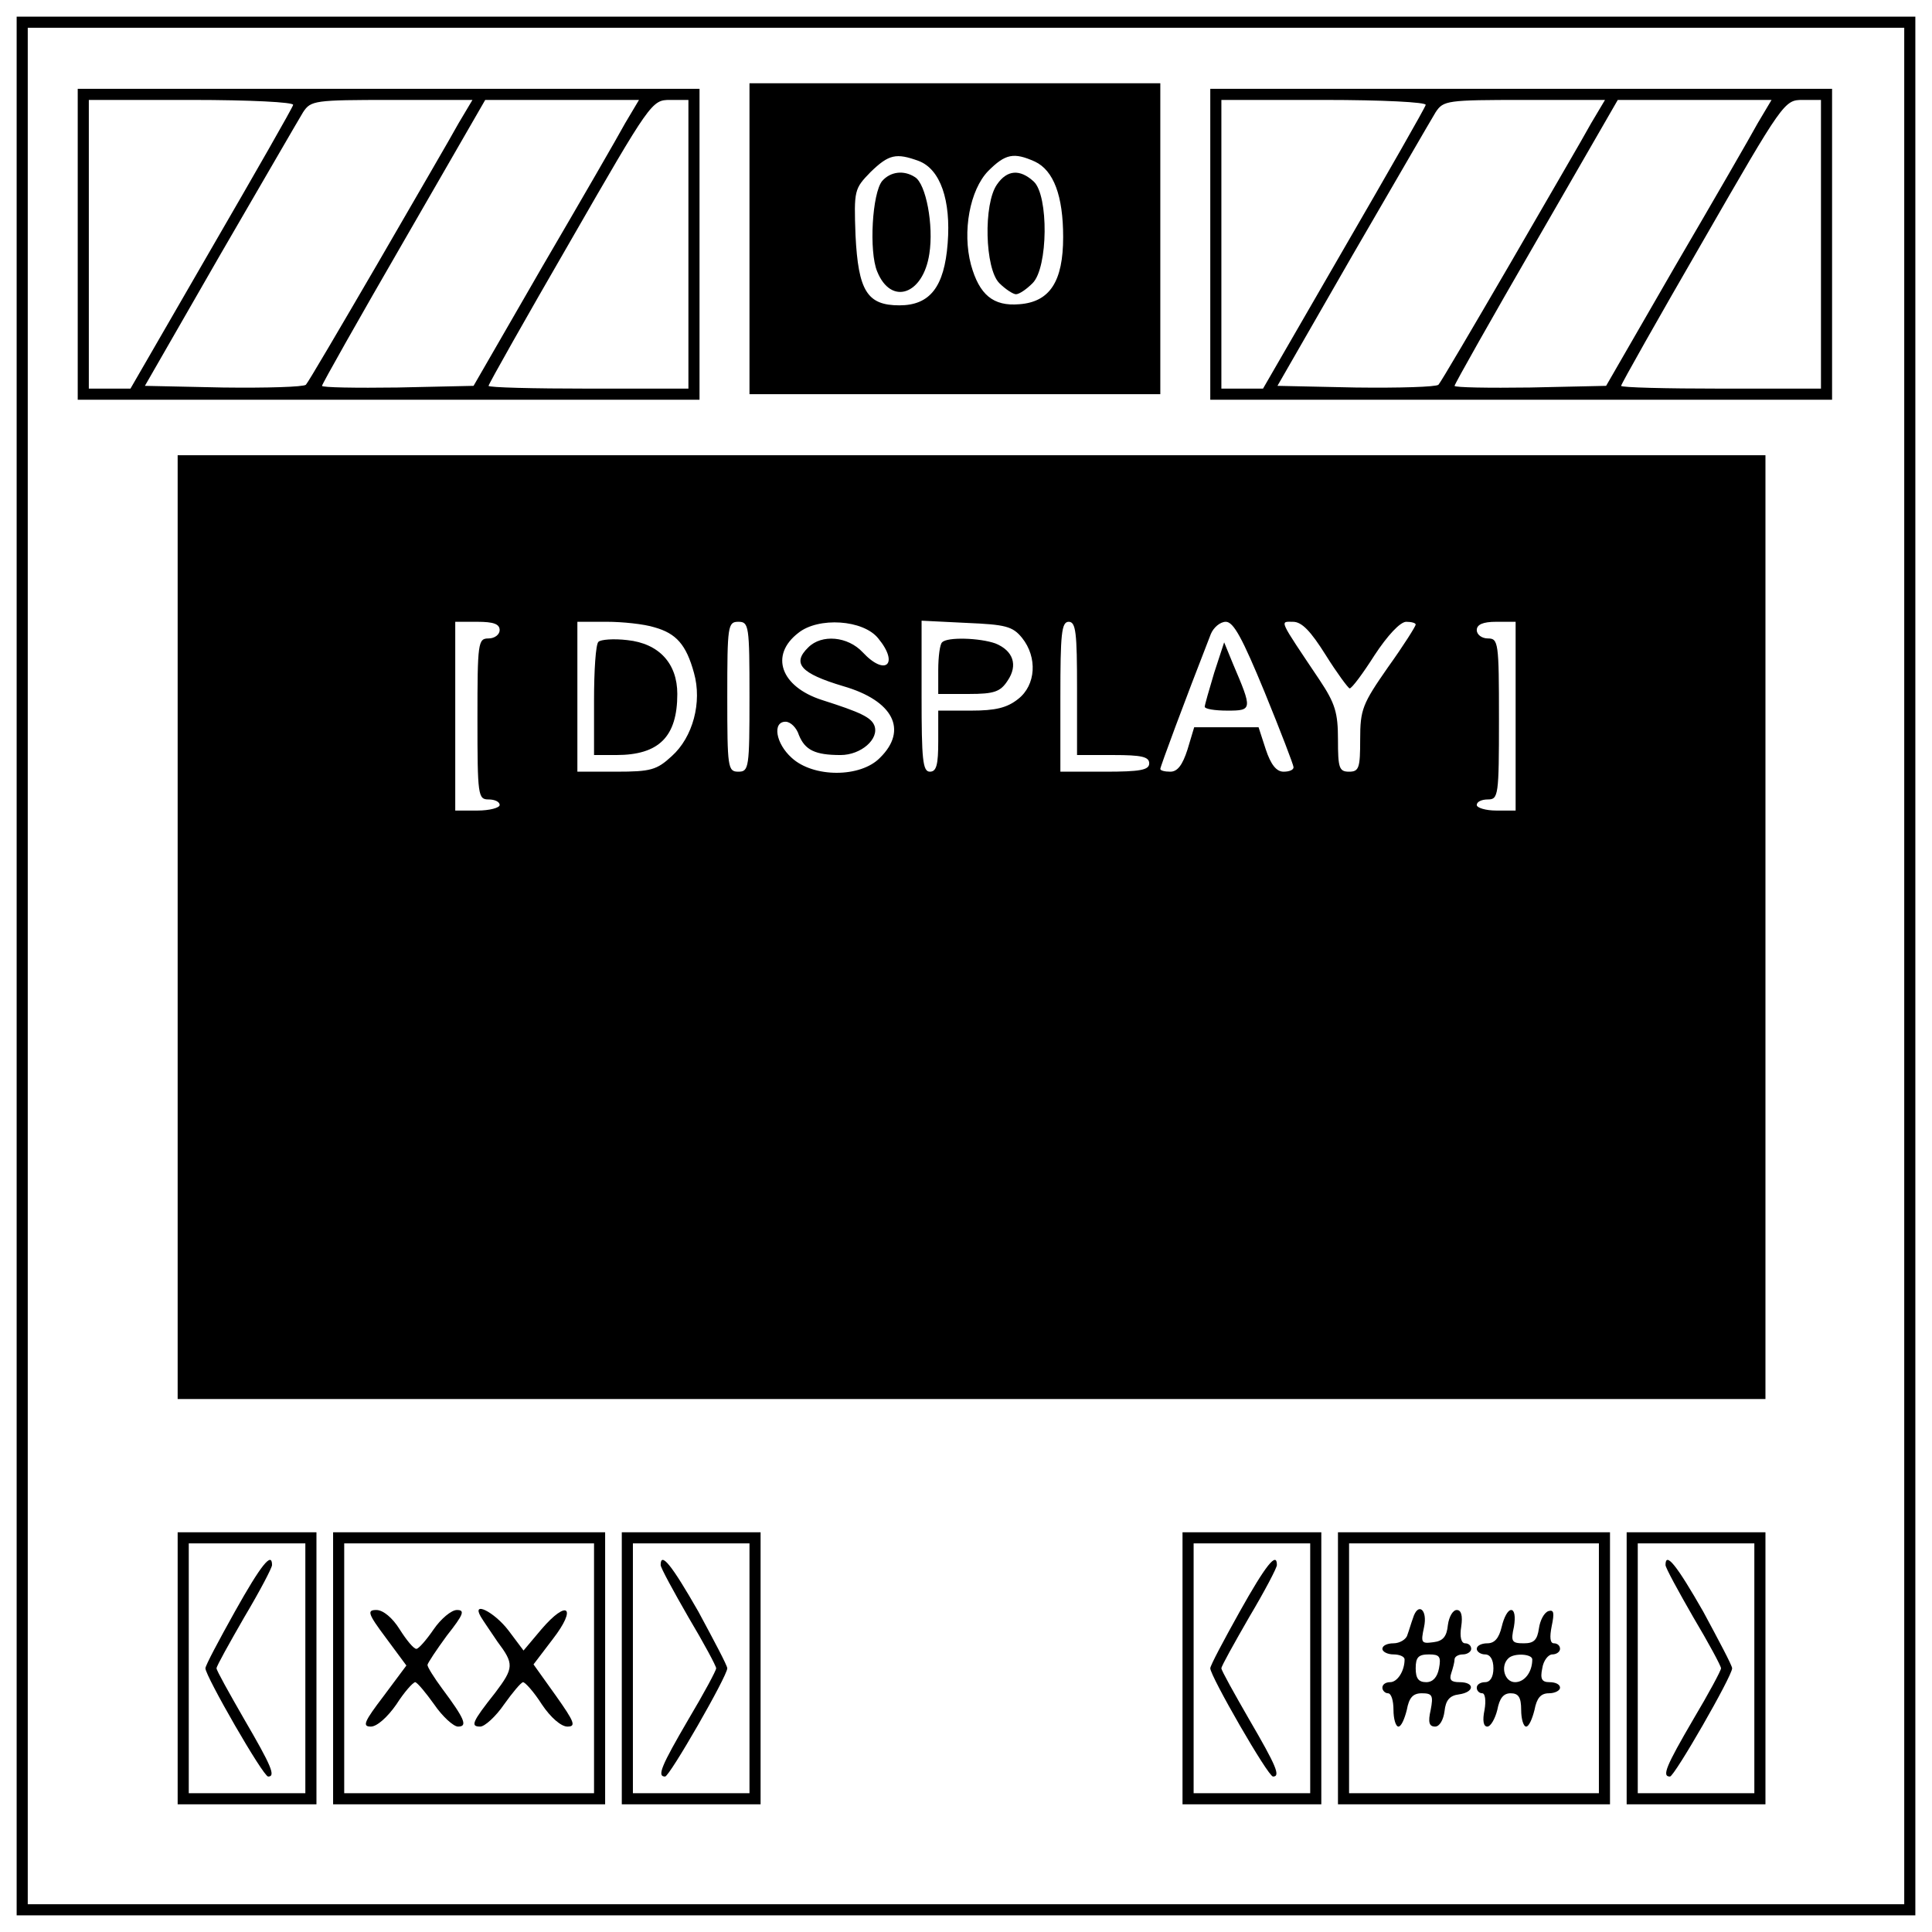
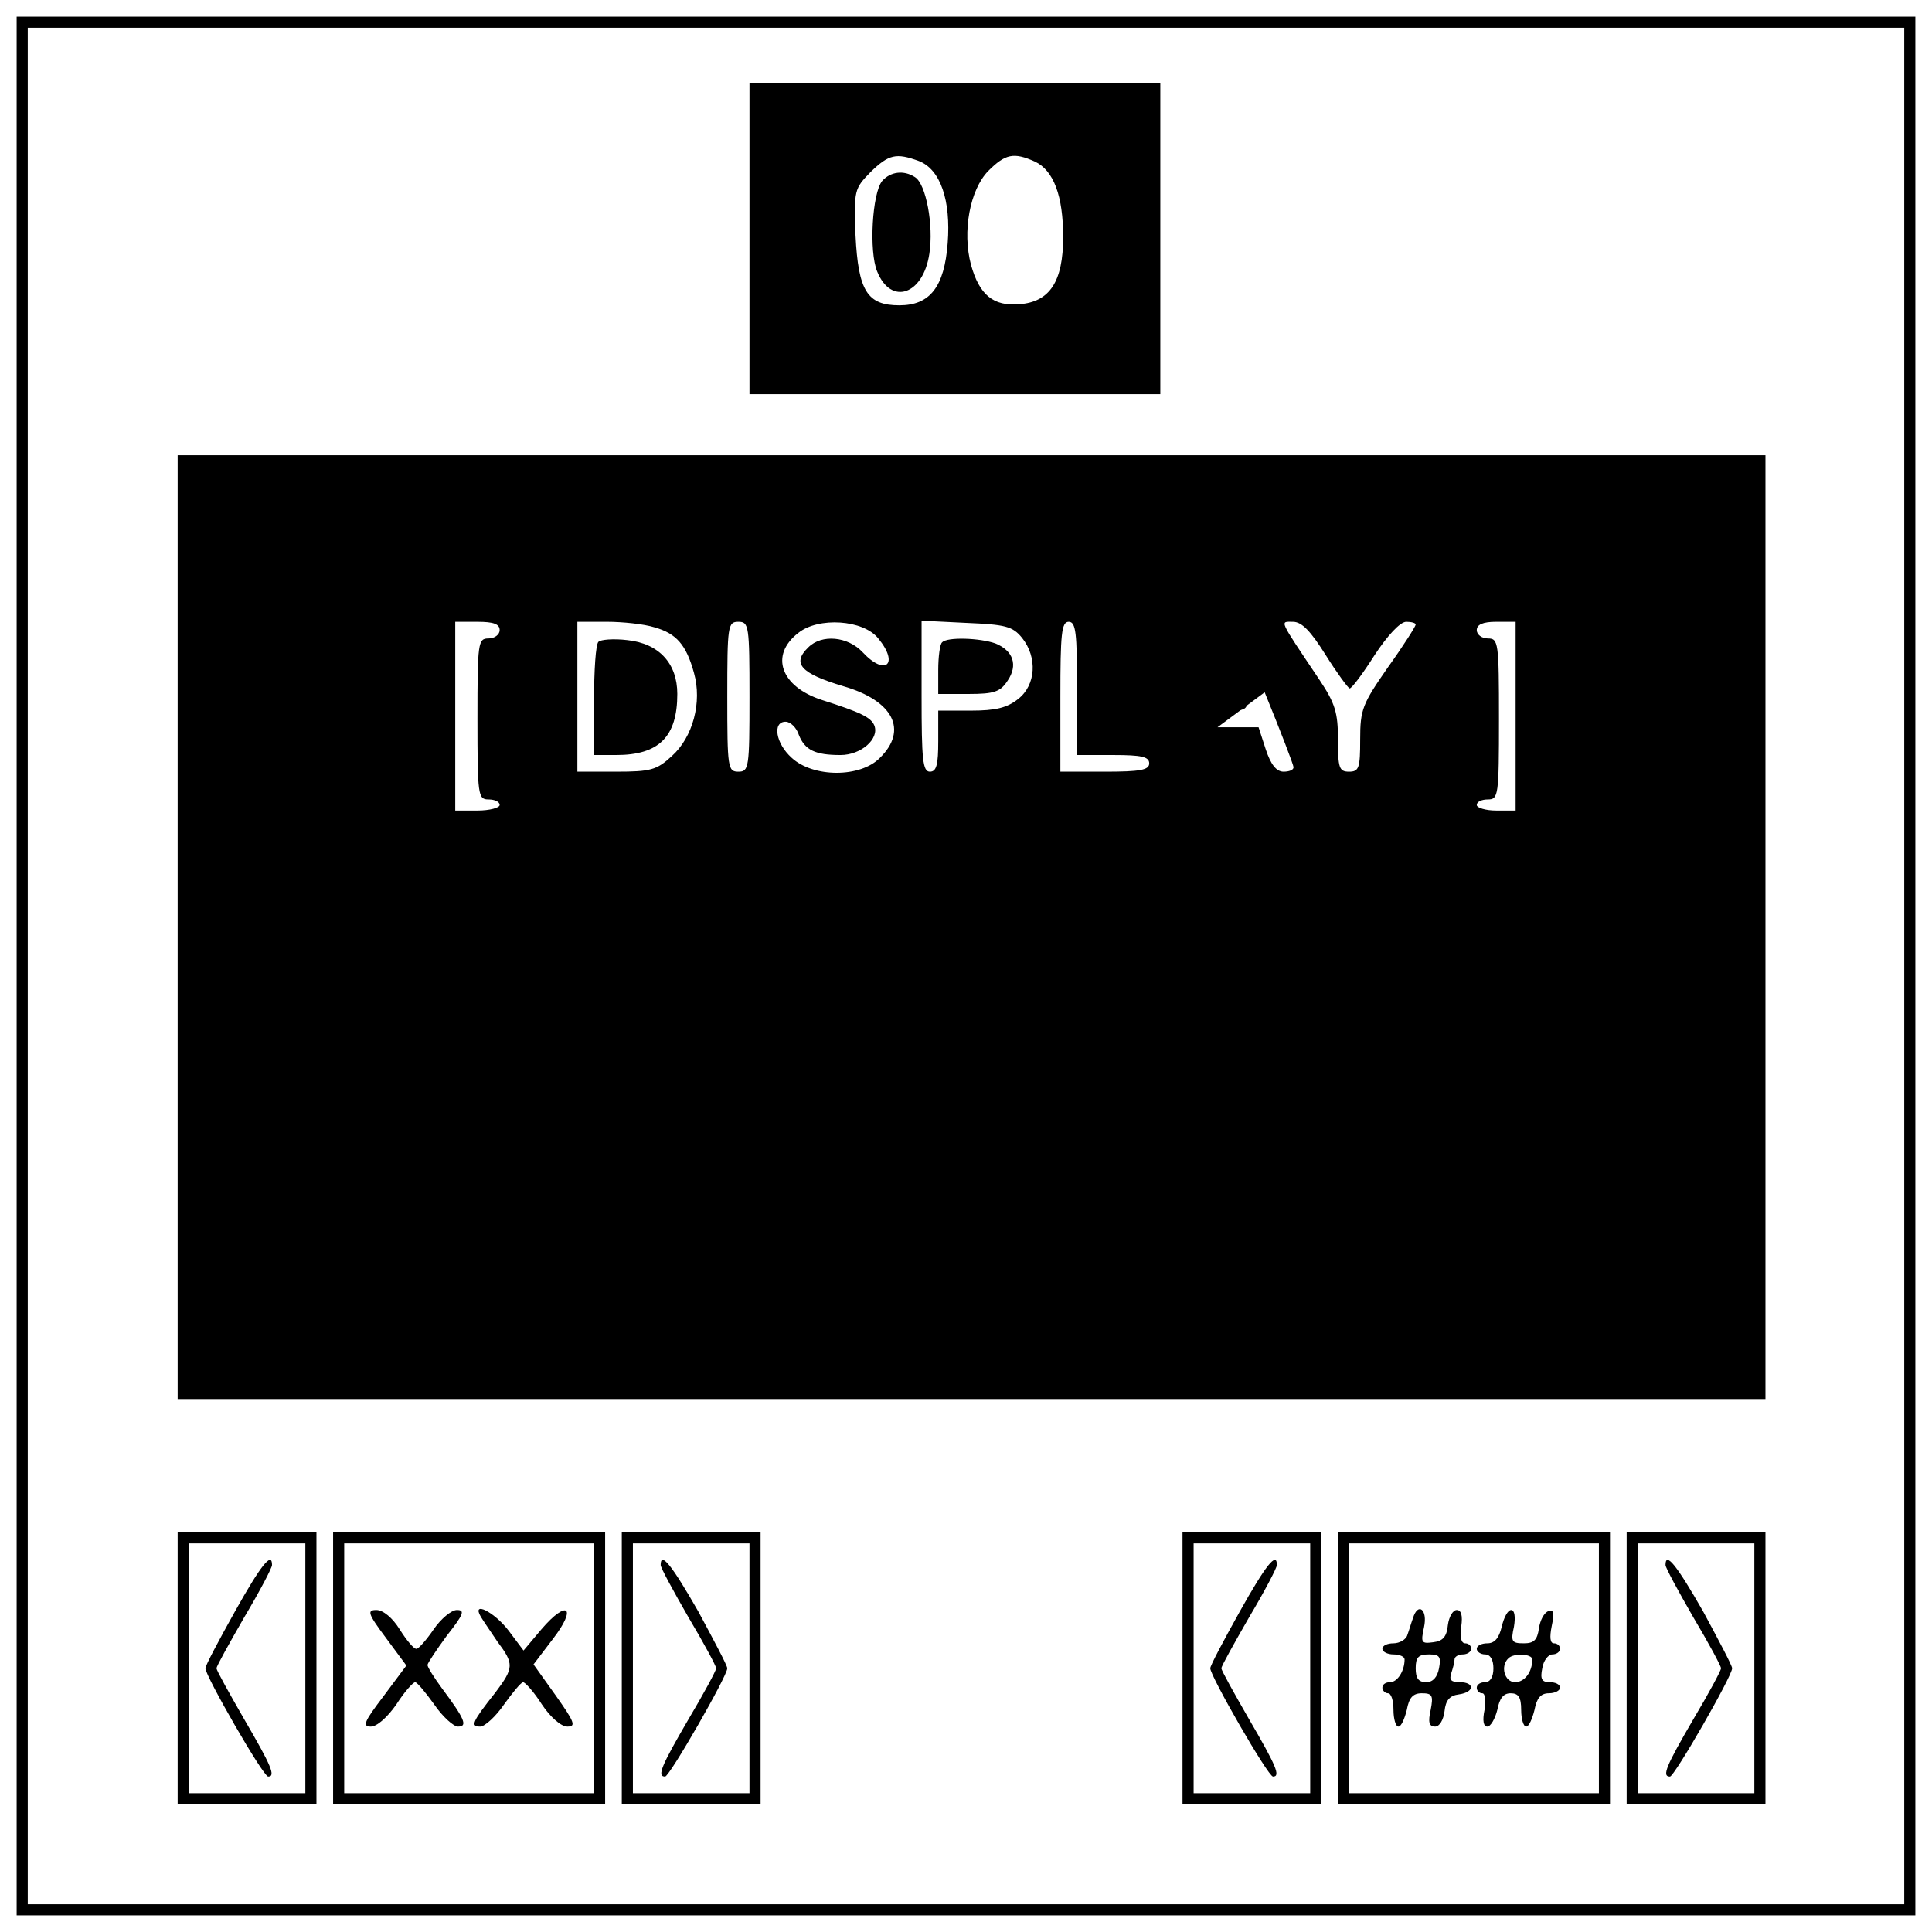
<svg xmlns="http://www.w3.org/2000/svg" version="1.0" width="348pt" height="348pt" viewBox="0 0 348 348" preserveAspectRatio="xMidYMid meet">
  <g transform="translate(0,348) scale(0.1,-0.1)" fill="#000000" stroke="none">
    <path d="M30 1740 l0 -1710 1710 0 1710 0 0 1710 0 1710 -1710 0 -1710 0 0 -1710z m3400 0 l0 -1690 -1690 0 -1690 0 0 1690 0 1690 1690 0 1690 0 0 -1690z" />
    <path d="M1350 3050 l0 -280 370 0 370 0 0 280 0 280 -370 0 -370 0 0 -280z m305 140 c39 -15 58 -71 52 -148 -6 -79 -32 -112 -87 -112 -58 0 -74 26 -79 126 -3 82 -2 84 27 114 33 32 46 35 87 20z m209 -1 c34 -16 51 -62 51 -136 0 -80 -24 -117 -79 -121 -47 -4 -72 17 -87 71 -16 60 -2 135 31 169 31 31 46 34 84 17z" />
    <path d="M1589 3154 c-18 -22 -24 -127 -9 -163 25 -62 83 -42 94 32 8 51 -6 126 -26 138 -20 13 -44 10 -59 -7z" />
-     <path d="M1796 3148 c-25 -35 -22 -152 4 -178 11 -11 25 -20 30 -20 6 0 19 9 30 20 28 28 29 158 2 183 -25 23 -48 21 -66 -5z" />
-     <path d="M140 3040 l0 -280 560 0 560 0 0 280 0 280 -560 0 -560 0 0 -280z m388 251 c-1 -5 -68 -122 -148 -260 l-145 -251 -37 0 -38 0 0 260 0 260 186 0 c103 0 184 -4 182 -9z m298 -33 c-13 -24 -79 -137 -146 -253 -67 -115 -125 -214 -129 -218 -4 -4 -71 -6 -149 -5 l-141 3 135 235 c75 129 142 245 150 258 14 21 20 22 160 22 l145 0 -25 -42z m300 0 c-13 -24 -80 -140 -149 -258 l-124 -215 -137 -3 c-75 -1 -136 0 -136 3 0 3 66 120 147 260 l147 255 138 0 139 0 -25 -42z m114 -218 l0 -260 -180 0 c-99 0 -180 2 -180 5 0 3 66 120 147 260 145 252 147 255 180 255 l33 0 0 -260z" />
-     <path d="M2180 3040 l0 -280 560 0 560 0 0 280 0 280 -560 0 -560 0 0 -280z m388 251 c-1 -5 -68 -122 -148 -260 l-145 -251 -37 0 -38 0 0 260 0 260 186 0 c103 0 184 -4 182 -9z m298 -33 c-13 -24 -79 -137 -146 -253 -67 -115 -125 -214 -129 -218 -4 -4 -71 -6 -149 -5 l-141 3 135 235 c75 129 142 245 150 258 14 21 20 22 160 22 l145 0 -25 -42z m300 0 c-13 -24 -80 -140 -149 -258 l-124 -215 -137 -3 c-75 -1 -136 0 -136 3 0 3 66 120 147 260 l147 255 138 0 139 0 -25 -42z m114 -218 l0 -260 -180 0 c-99 0 -180 2 -180 5 0 3 66 120 147 260 145 252 147 255 180 255 l33 0 0 -260z" />
-     <path d="M320 1810 l0 -850 1430 0 1430 0 0 850 0 850 -1430 0 -1430 0 0 -850z m580 535 c0 -8 -9 -15 -20 -15 -19 0 -20 -7 -20 -145 0 -138 1 -145 20 -145 11 0 20 -4 20 -10 0 -5 -18 -10 -40 -10 l-40 0 0 170 0 170 40 0 c29 0 40 -4 40 -15z m279 5 c39 -11 57 -31 71 -82 15 -53 -2 -116 -40 -150 -27 -25 -38 -28 -100 -28 l-70 0 0 135 0 135 53 0 c28 0 67 -4 86 -10z m171 -125 c0 -128 -1 -135 -20 -135 -19 0 -20 7 -20 135 0 128 1 135 20 135 19 0 20 -7 20 -135z m232 105 c38 -46 13 -69 -28 -25 -27 29 -74 33 -98 9 -30 -29 -14 -47 63 -70 90 -26 117 -79 66 -129 -35 -36 -120 -36 -159 0 -29 26 -35 65 -11 65 9 0 20 -11 24 -24 11 -27 29 -36 75 -36 37 0 70 29 61 53 -6 15 -25 24 -94 46 -75 24 -95 81 -43 121 36 29 117 24 144 -10z m259 1 c28 -35 25 -85 -7 -110 -20 -16 -41 -21 -85 -21 l-59 0 0 -55 c0 -42 -3 -55 -15 -55 -13 0 -15 22 -15 136 l0 136 81 -4 c70 -3 83 -6 100 -27z m99 -91 l0 -120 65 0 c51 0 65 -3 65 -15 0 -12 -16 -15 -80 -15 l-80 0 0 135 c0 113 2 135 15 135 13 0 15 -20 15 -120z m338 -7 c29 -71 52 -131 52 -135 0 -5 -8 -8 -18 -8 -13 0 -23 13 -32 40 l-13 40 -58 0 -58 0 -12 -40 c-9 -28 -18 -40 -31 -40 -10 0 -18 2 -18 5 0 4 43 120 91 243 5 12 17 22 27 22 14 0 30 -30 70 -127z m110 67 c20 -32 40 -59 43 -60 4 0 24 27 45 60 23 35 46 60 57 60 9 0 17 -2 17 -5 0 -3 -22 -38 -50 -77 -46 -66 -50 -76 -50 -130 0 -51 -2 -58 -20 -58 -18 0 -20 7 -20 58 0 48 -5 65 -33 107 -75 112 -72 105 -48 105 16 0 32 -17 59 -60z m342 -110 l0 -170 -35 0 c-19 0 -35 5 -35 10 0 6 9 10 20 10 19 0 20 7 20 145 0 138 -1 145 -20 145 -11 0 -20 7 -20 15 0 10 11 15 35 15 l35 0 0 -170z" />
+     <path d="M320 1810 l0 -850 1430 0 1430 0 0 850 0 850 -1430 0 -1430 0 0 -850z m580 535 c0 -8 -9 -15 -20 -15 -19 0 -20 -7 -20 -145 0 -138 1 -145 20 -145 11 0 20 -4 20 -10 0 -5 -18 -10 -40 -10 l-40 0 0 170 0 170 40 0 c29 0 40 -4 40 -15z m279 5 c39 -11 57 -31 71 -82 15 -53 -2 -116 -40 -150 -27 -25 -38 -28 -100 -28 l-70 0 0 135 0 135 53 0 c28 0 67 -4 86 -10z m171 -125 c0 -128 -1 -135 -20 -135 -19 0 -20 7 -20 135 0 128 1 135 20 135 19 0 20 -7 20 -135z m232 105 c38 -46 13 -69 -28 -25 -27 29 -74 33 -98 9 -30 -29 -14 -47 63 -70 90 -26 117 -79 66 -129 -35 -36 -120 -36 -159 0 -29 26 -35 65 -11 65 9 0 20 -11 24 -24 11 -27 29 -36 75 -36 37 0 70 29 61 53 -6 15 -25 24 -94 46 -75 24 -95 81 -43 121 36 29 117 24 144 -10z m259 1 c28 -35 25 -85 -7 -110 -20 -16 -41 -21 -85 -21 l-59 0 0 -55 c0 -42 -3 -55 -15 -55 -13 0 -15 22 -15 136 l0 136 81 -4 c70 -3 83 -6 100 -27z m99 -91 l0 -120 65 0 c51 0 65 -3 65 -15 0 -12 -16 -15 -80 -15 l-80 0 0 135 c0 113 2 135 15 135 13 0 15 -20 15 -120z m338 -7 c29 -71 52 -131 52 -135 0 -5 -8 -8 -18 -8 -13 0 -23 13 -32 40 l-13 40 -58 0 -58 0 -12 -40 z m110 67 c20 -32 40 -59 43 -60 4 0 24 27 45 60 23 35 46 60 57 60 9 0 17 -2 17 -5 0 -3 -22 -38 -50 -77 -46 -66 -50 -76 -50 -130 0 -51 -2 -58 -20 -58 -18 0 -20 7 -20 58 0 48 -5 65 -33 107 -75 112 -72 105 -48 105 16 0 32 -17 59 -60z m342 -110 l0 -170 -35 0 c-19 0 -35 5 -35 10 0 6 9 10 20 10 19 0 20 7 20 145 0 138 -1 145 -20 145 -11 0 -20 7 -20 15 0 10 11 15 35 15 l35 0 0 -170z" />
    <path d="M1078 2324 c-5 -4 -8 -52 -8 -106 l0 -98 40 0 c77 0 110 33 110 110 0 55 -33 91 -90 97 -25 3 -48 1 -52 -3z" />
    <path d="M1697 2323 c-4 -3 -7 -26 -7 -50 l0 -43 55 0 c46 0 57 4 70 24 19 28 10 54 -22 67 -28 10 -87 12 -96 2z" />
    <path d="M2187 2268 c-9 -30 -17 -58 -17 -61 0 -4 18 -7 41 -7 45 0 45 2 10 84 l-16 39 -18 -55z" />
    <path d="M320 475 l0 -245 125 0 125 0 0 245 0 245 -125 0 -125 0 0 -245z m230 0 l0 -225 -105 0 -105 0 0 225 0 225 105 0 105 0 0 -225z" />
    <path d="M423 577 c-29 -52 -53 -97 -53 -102 0 -14 104 -195 113 -195 14 0 6 19 -43 103 -27 47 -50 88 -50 92 0 4 23 45 50 92 28 47 50 89 50 94 0 25 -20 0 -67 -84z" />
    <path d="M600 475 l0 -245 245 0 245 0 0 245 0 245 -245 0 -245 0 0 -245z m470 0 l0 -225 -225 0 -225 0 0 225 0 225 225 0 225 0 0 -225z" />
    <path d="M695 530 l37 -50 -41 -55 c-35 -46 -39 -55 -23 -55 11 0 30 17 46 40 14 22 30 40 34 40 4 -1 19 -19 34 -40 15 -22 35 -40 43 -40 18 0 12 14 -29 69 -14 19 -26 38 -26 42 0 3 16 27 35 53 30 38 33 46 18 46 -10 0 -29 -16 -42 -35 -13 -19 -27 -35 -31 -35 -5 0 -18 16 -30 35 -13 21 -30 35 -42 35 -17 0 -16 -6 17 -50z" />
    <path d="M866 568 c4 -7 18 -27 30 -45 30 -40 30 -47 -4 -92 -42 -53 -45 -61 -27 -61 8 0 28 18 43 40 15 21 30 39 34 40 4 0 20 -18 34 -40 16 -24 35 -40 46 -40 16 0 13 8 -21 56 l-40 56 35 46 c44 57 26 72 -21 17 l-32 -38 -27 36 c-26 34 -67 54 -50 25z" />
    <path d="M1120 475 l0 -245 125 0 125 0 0 245 0 245 -125 0 -125 0 0 -245z m230 0 l0 -225 -105 0 -105 0 0 225 0 225 105 0 105 0 0 -225z" />
    <path d="M1190 661 c0 -5 23 -47 50 -94 28 -47 50 -88 50 -92 0 -4 -22 -45 -50 -92 -49 -84 -57 -103 -42 -103 8 0 112 181 112 195 0 5 -24 50 -52 102 -48 84 -68 109 -68 84z" />
    <path d="M2130 475 l0 -245 125 0 125 0 0 245 0 245 -125 0 -125 0 0 -245z m230 0 l0 -225 -105 0 -105 0 0 225 0 225 105 0 105 0 0 -225z" />
    <path d="M2233 577 c-29 -52 -53 -97 -53 -102 0 -14 104 -195 113 -195 14 0 6 19 -43 103 -27 47 -50 88 -50 92 0 4 23 45 50 92 28 47 50 89 50 94 0 25 -20 0 -67 -84z" />
    <path d="M2410 475 l0 -245 245 0 245 0 0 245 0 245 -245 0 -245 0 0 -245z m470 0 l0 -225 -225 0 -225 0 0 225 0 225 225 0 225 0 0 -225z" />
    <path d="M2545 565 c-3 -8 -7 -22 -10 -30 -2 -8 -14 -15 -25 -15 -11 0 -20 -4 -20 -10 0 -5 9 -10 20 -10 11 0 20 -4 20 -9 0 -21 -13 -41 -26 -41 -8 0 -14 -4 -14 -10 0 -5 5 -10 10 -10 6 0 10 -13 10 -30 0 -16 4 -30 9 -30 5 0 11 14 15 30 4 22 11 30 27 30 19 0 21 -4 16 -30 -5 -22 -3 -30 8 -30 8 0 15 12 17 28 2 19 9 28 26 30 28 4 29 22 1 22 -15 0 -19 4 -15 16 3 9 6 20 6 25 0 5 7 9 15 9 8 0 15 5 15 10 0 6 -5 10 -11 10 -7 0 -10 12 -7 30 3 20 0 30 -8 30 -7 0 -14 -12 -16 -27 -2 -21 -9 -29 -26 -31 -22 -3 -23 -1 -17 27 7 32 -11 46 -20 16z m47 -90 c-3 -16 -11 -25 -23 -25 -14 0 -19 7 -19 25 0 20 5 25 24 25 19 0 22 -4 18 -25z" />
    <path d="M2705 550 c-5 -21 -13 -30 -26 -30 -10 0 -19 -4 -19 -10 0 -5 7 -10 15 -10 9 0 15 -9 15 -25 0 -16 -6 -25 -15 -25 -8 0 -15 -4 -15 -10 0 -5 4 -10 10 -10 5 0 7 -13 4 -30 -4 -19 -2 -30 5 -30 6 0 14 14 18 30 4 21 11 30 24 30 14 0 19 -7 19 -30 0 -16 4 -30 9 -30 5 0 11 14 15 30 4 21 11 30 26 30 11 0 20 5 20 10 0 6 -8 10 -19 10 -14 0 -17 6 -13 25 2 14 11 25 18 25 8 0 14 5 14 10 0 6 -5 10 -11 10 -7 0 -8 11 -4 31 5 24 4 30 -6 27 -8 -3 -15 -17 -17 -31 -3 -21 -9 -27 -27 -27 -22 0 -24 3 -18 30 3 18 1 30 -5 30 -6 0 -13 -13 -17 -30z m55 -59 c0 -23 -14 -41 -31 -41 -19 0 -27 29 -12 43 10 10 43 8 43 -2z" />
    <path d="M2930 475 l0 -245 125 0 125 0 0 245 0 245 -125 0 -125 0 0 -245z m230 0 l0 -225 -105 0 -105 0 0 225 0 225 105 0 105 0 0 -225z" />
    <path d="M3000 661 c0 -5 23 -47 50 -94 28 -47 50 -88 50 -92 0 -4 -22 -45 -50 -92 -49 -84 -57 -103 -42 -103 8 0 112 181 112 195 0 5 -24 50 -52 102 -48 84 -68 109 -68 84z" />
  </g>
</svg>